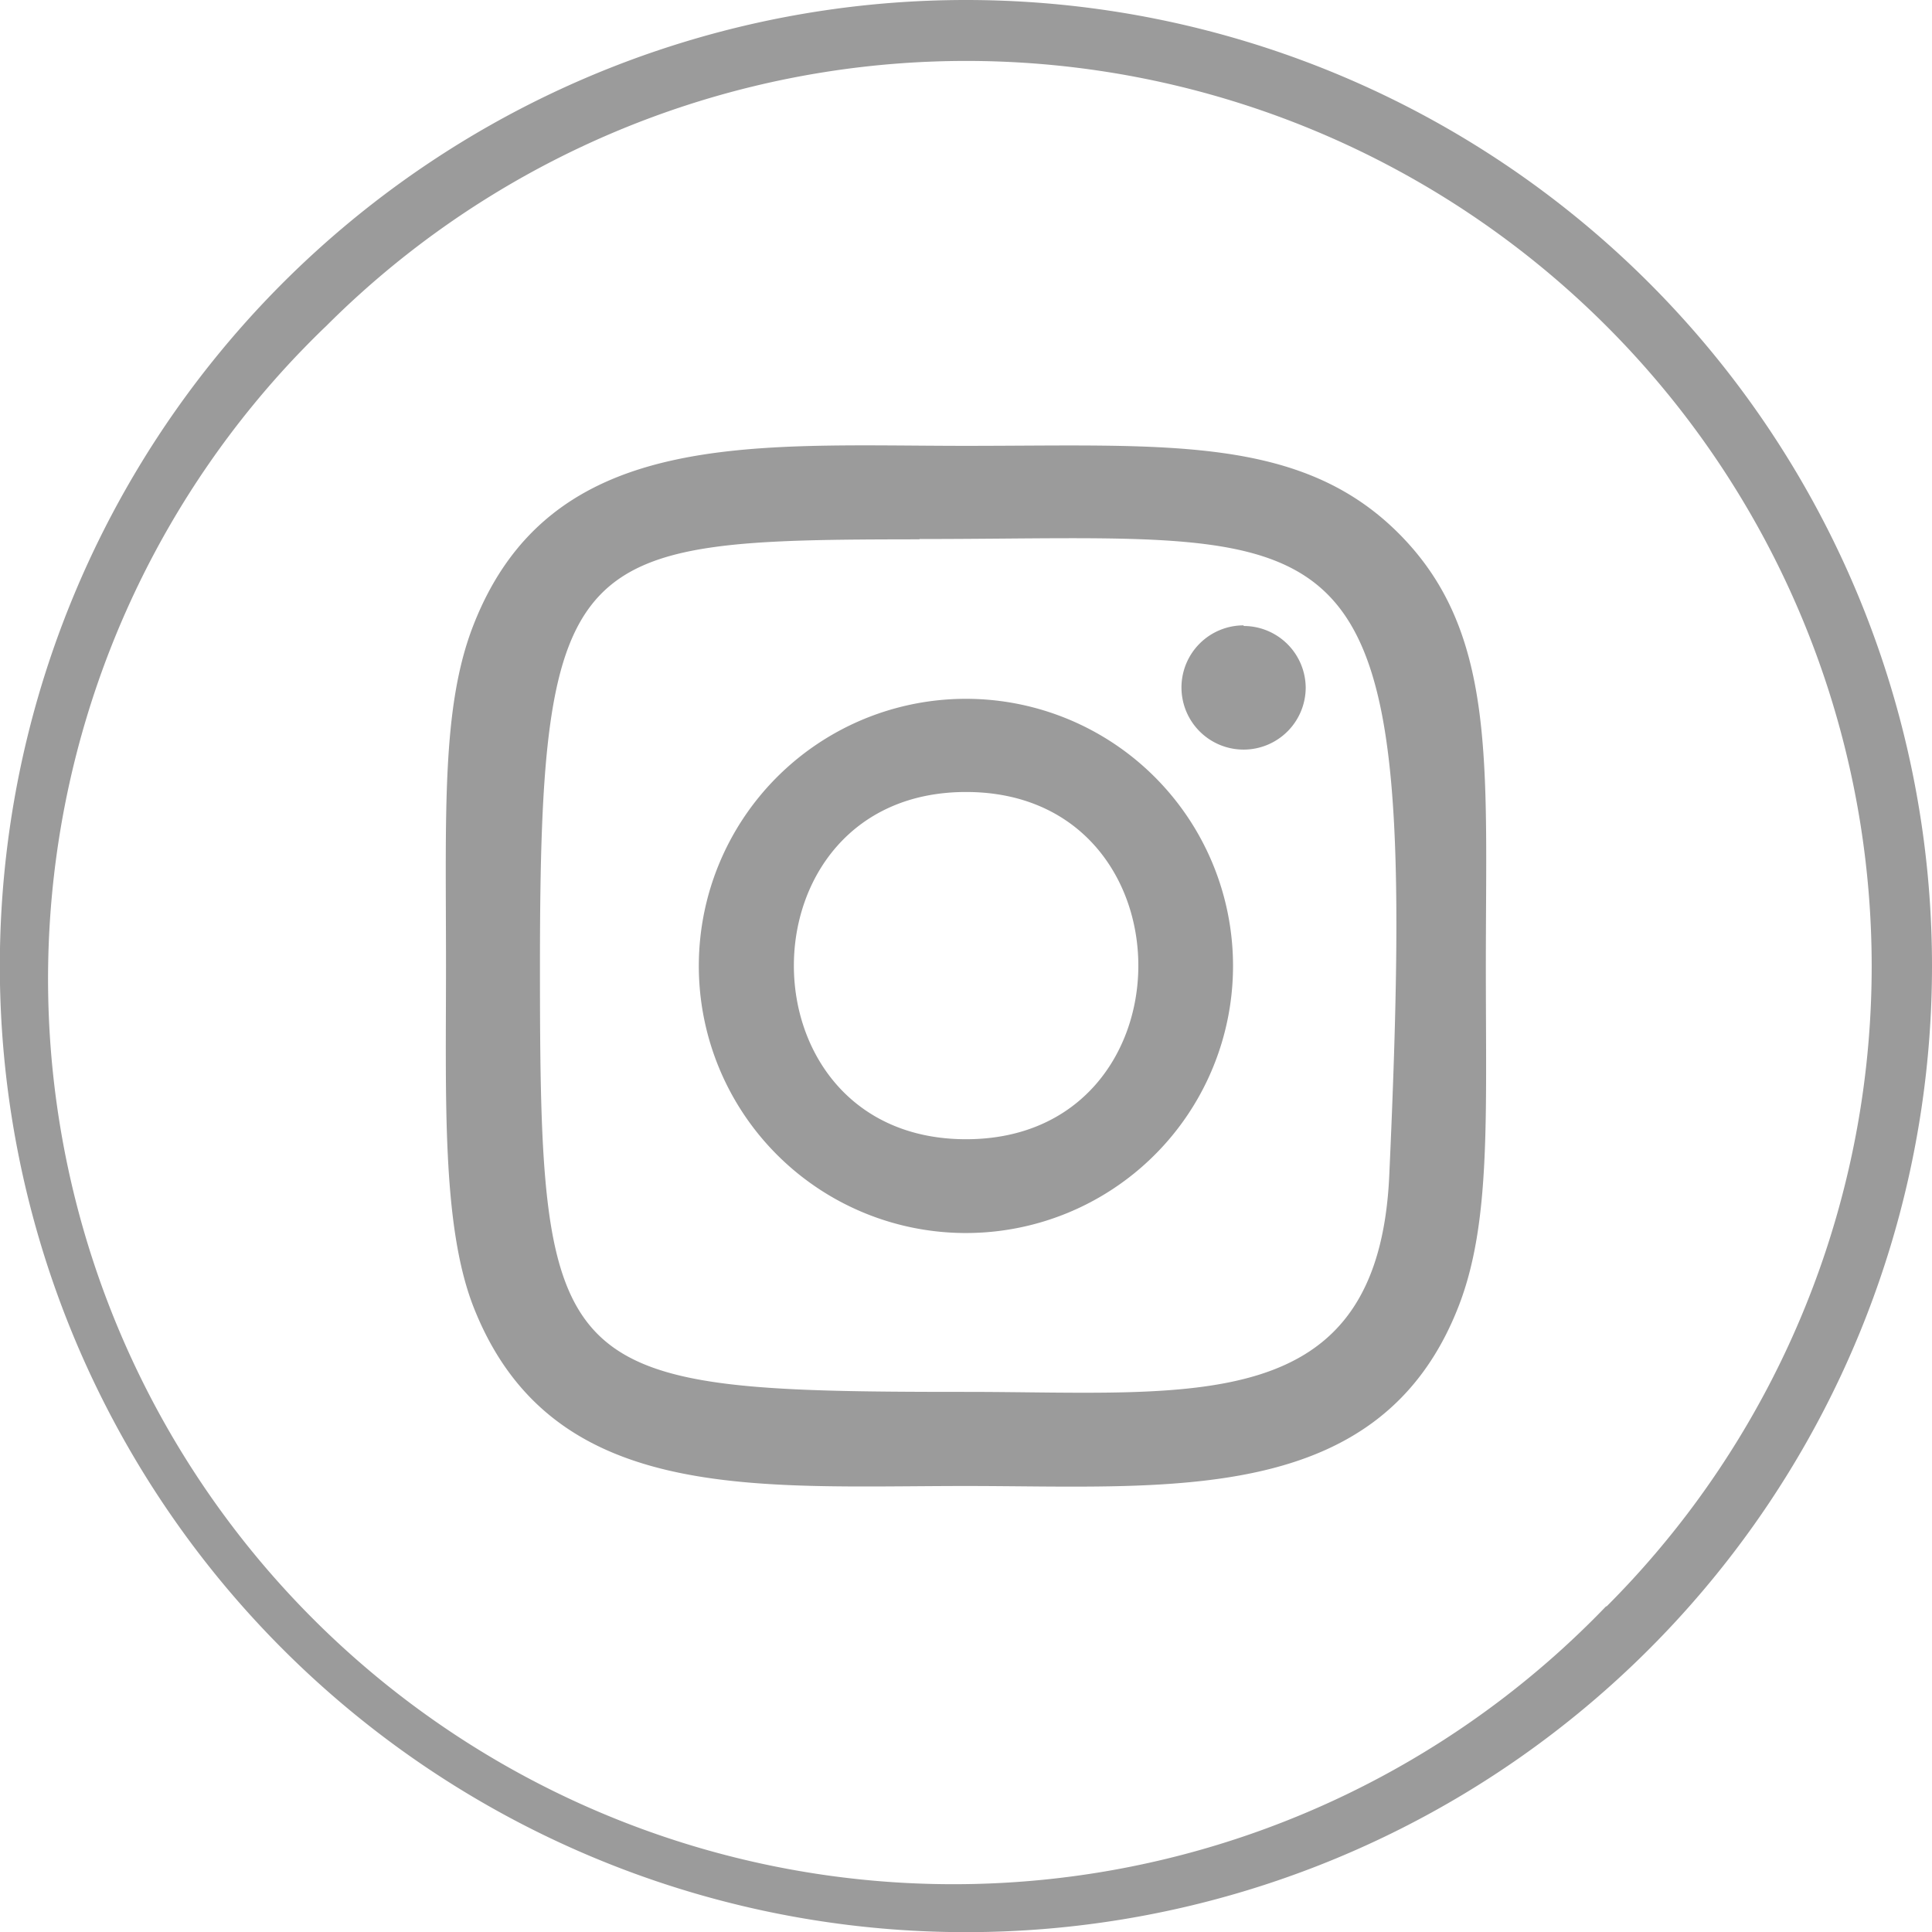
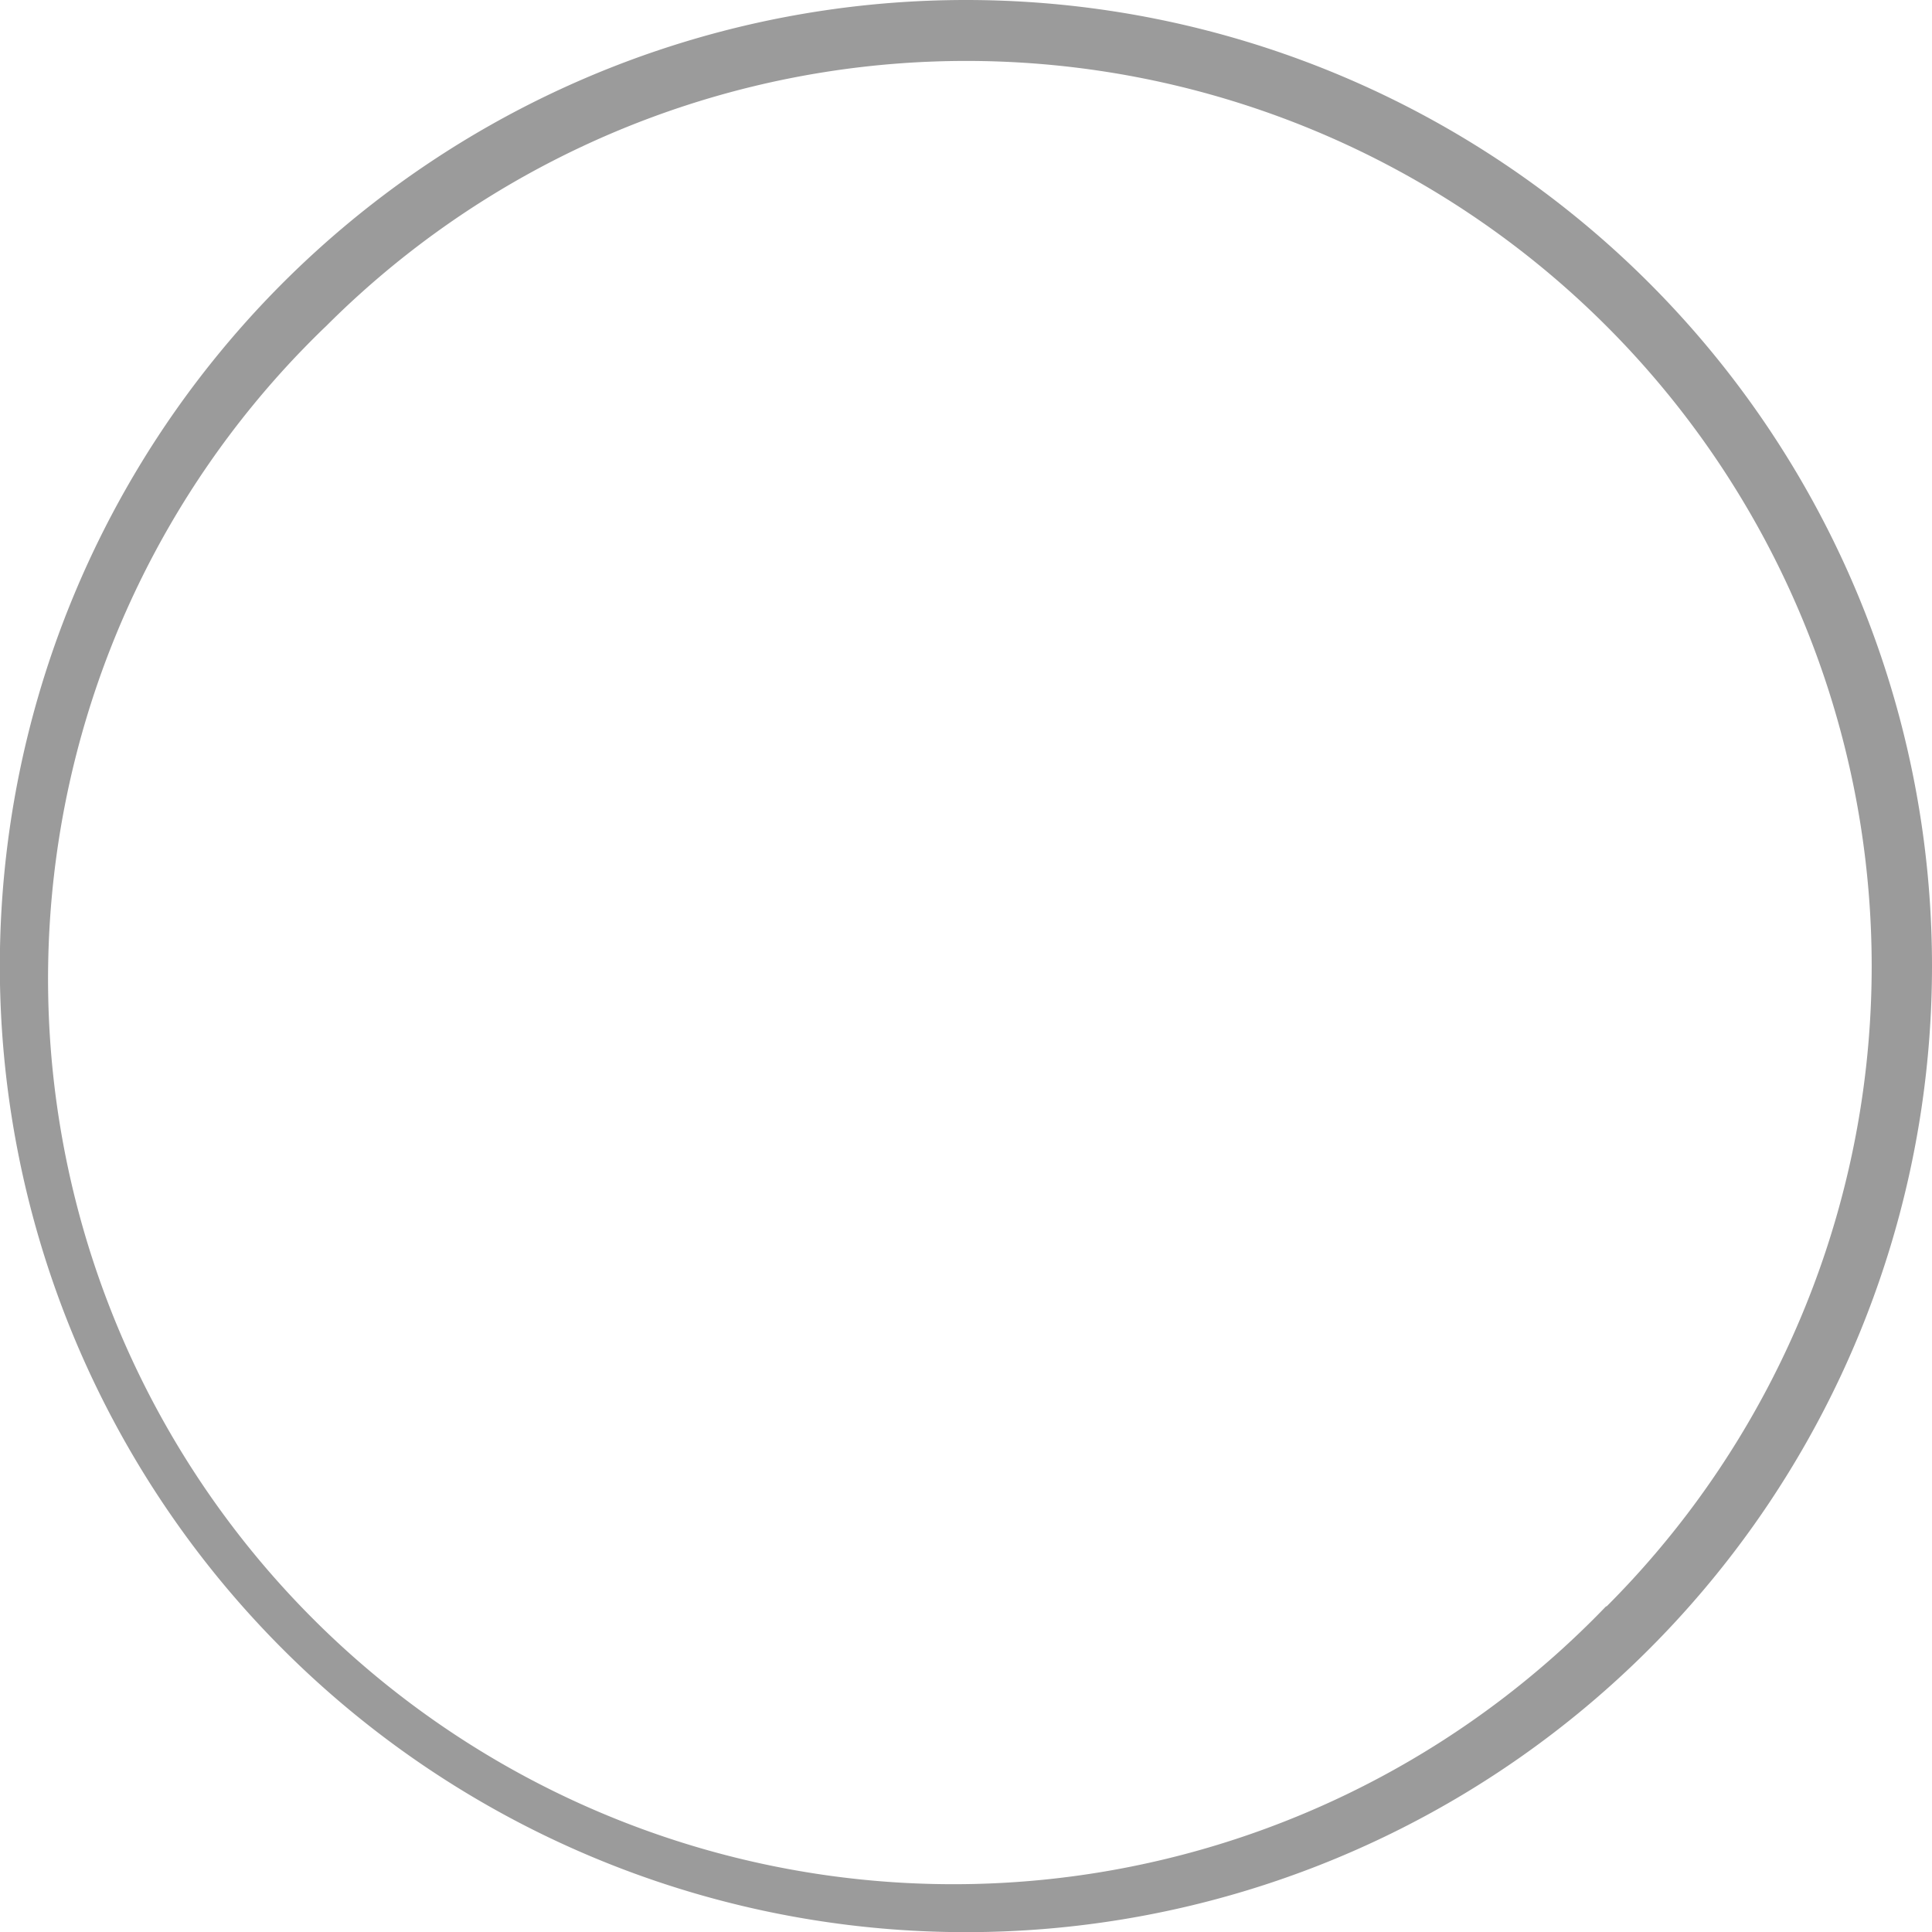
<svg xmlns="http://www.w3.org/2000/svg" id="圖層_1" data-name="圖層 1" viewBox="0 0 124.41 124.41">
  <defs>
    <style>
      .cls-1 {
        fill: #9b9b9b;
      }
    </style>
  </defs>
  <g id="圖層_2" data-name="圖層 2">
    <g id="facebook">
      <path class="cls-1" d="M62.2,0a62.21,62.21,0,1,0,62.21,62.21h0A62.2,62.2,0,0,0,62.21,0Zm41.23,103.43A58.3,58.3,0,0,1,19.25,22.75c.57-.59,1.15-1.18,1.75-1.75a58.3,58.3,0,0,1,82.45,82.45Z" />
    </g>
  </g>
-   <path class="cls-1" d="M62.21,28.71c-13.72,0-26.75-1.22-31.73,11.56-2.06,5.27-1.76,12.12-1.76,21.93,0,8.61-.27,16.7,1.76,21.93,5,12.78,18.1,11.56,31.72,11.56,13.14,0,26.68,1.36,31.72-11.56C96,78.8,95.68,72.06,95.68,62.2c0-13.08.72-21.53-5.63-27.87s-15.11-5.62-27.86-5.62Zm-3,6c28.62,0,32.26-3.23,30.25,41-.72,15.63-12.62,13.92-27.25,13.92-26.68,0-27.44-.77-27.44-27.45,0-27,2.11-27.43,24.44-27.45Zm20.87,5.56a4,4,0,1,0,4,4A4,4,0,0,0,80.08,40.31ZM62.21,45A17.2,17.2,0,1,0,79.4,62.2,17.2,17.2,0,0,0,62.21,45Zm0,6C77,51,77,73.36,62.21,73.36S47.43,51,62.21,51Z" />
</svg>